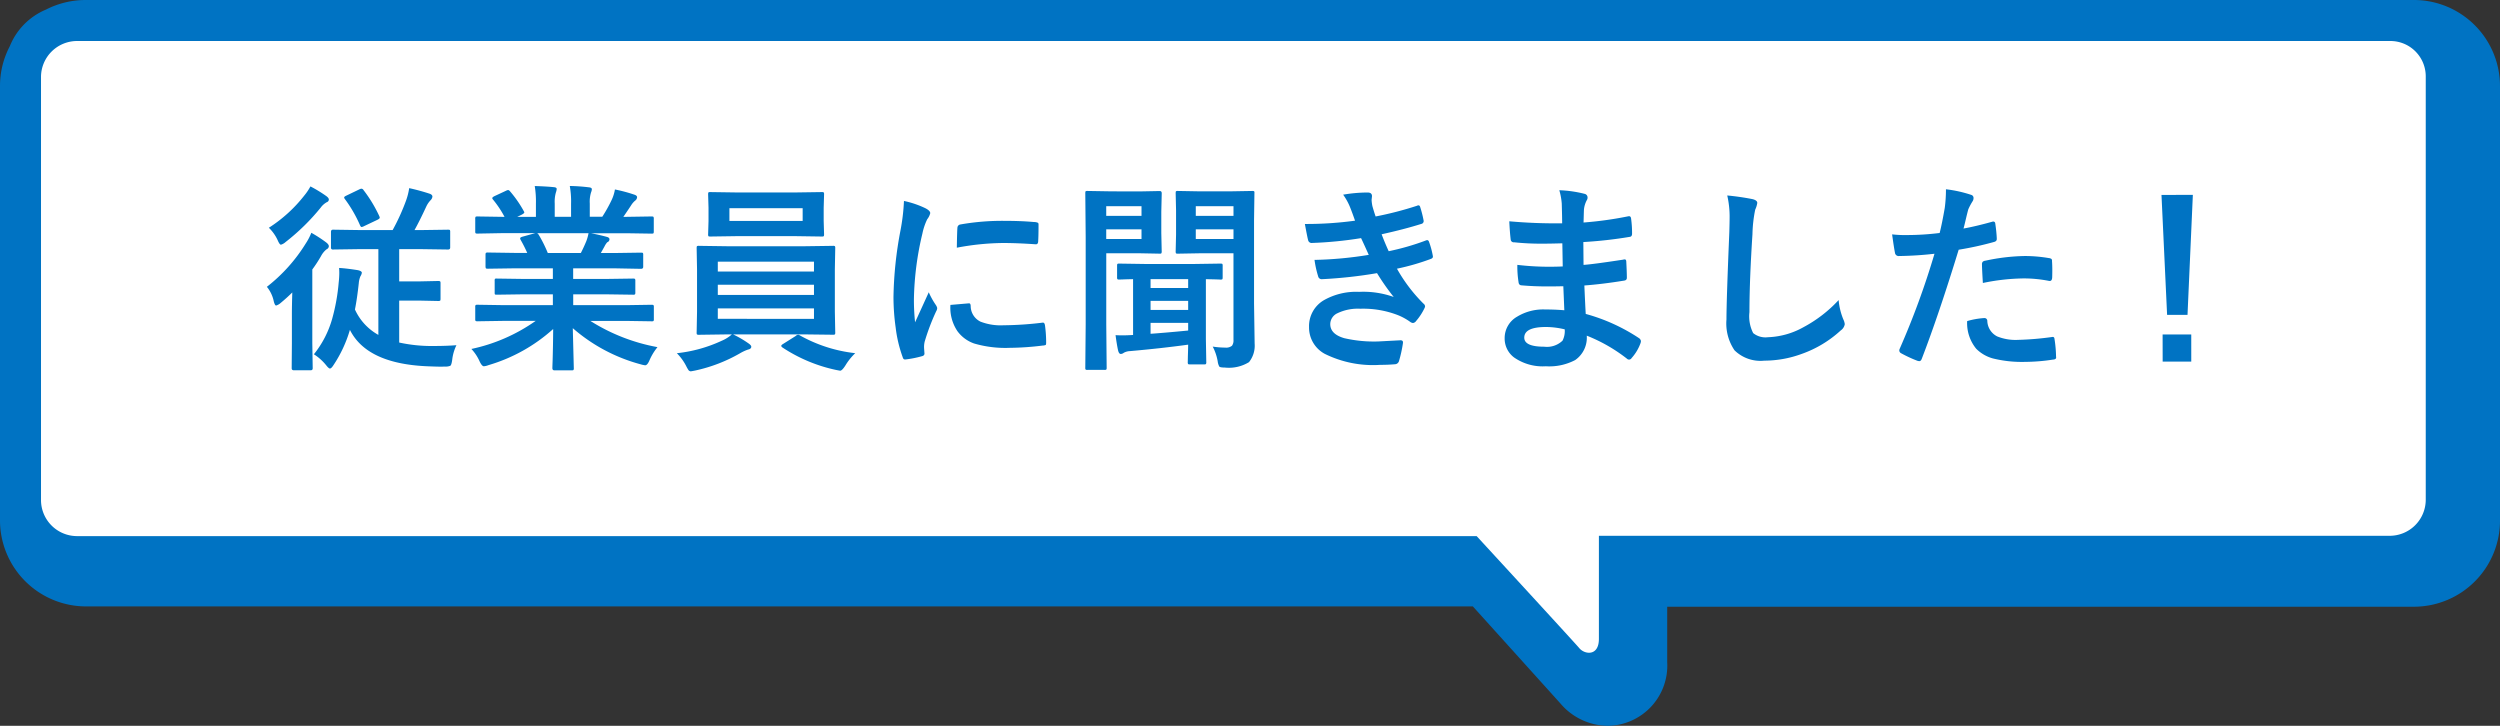
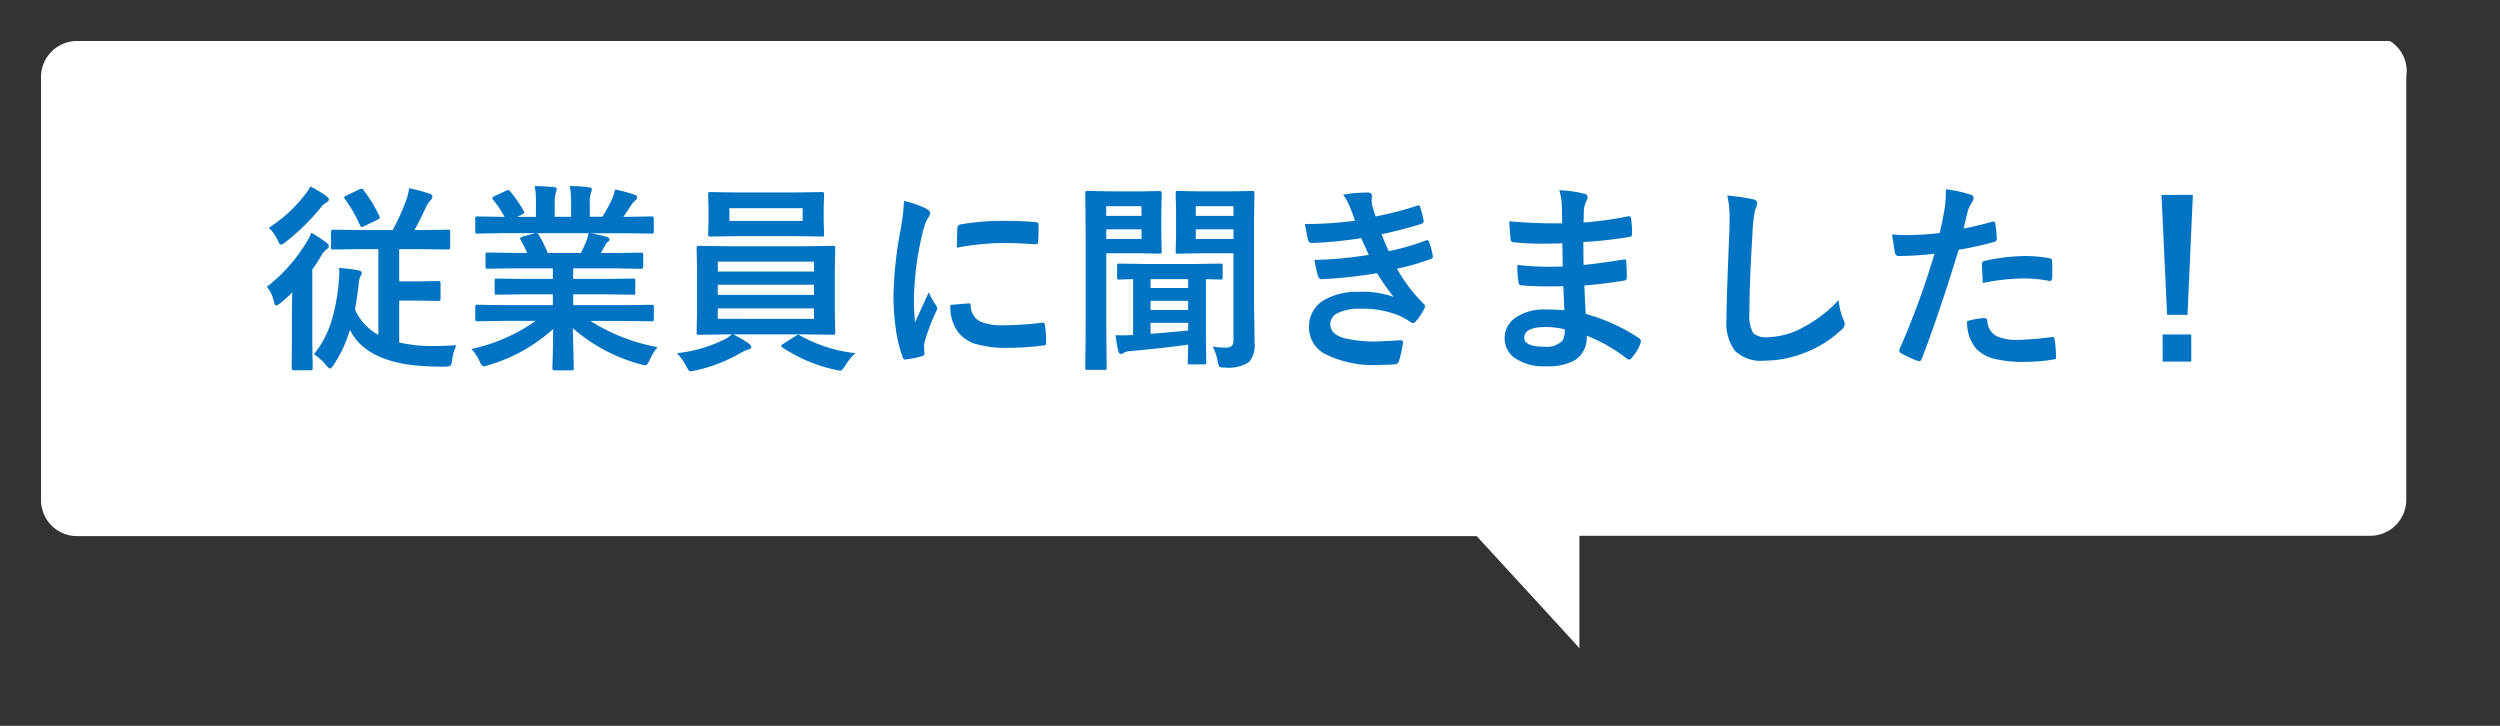
<svg xmlns="http://www.w3.org/2000/svg" width="248" height="72" viewBox="0 0 248 72">
  <rect x="0" y="0" width="248" height="72" fill="#333333" stroke="none" />
  <g transform="translate(-552.143 -2124.752)">
    <g transform="translate(542.143 2118.752)">
-       <path d="M249.522,6H18.478a8.62,8.62,0,0,0-3.925.955,6.608,6.608,0,0,0-3.58,3.63A8.471,8.471,0,0,0,10,14.566v42.99a8.543,8.543,0,0,0,8.478,8.6H156.107c5.087,5.636,8.509,9.426,8.761,9.713A6.227,6.227,0,0,0,169.514,78a5.976,5.976,0,0,0,5.872-6.337V66.186h74.136a8.543,8.543,0,0,0,8.478-8.6V14.6A8.543,8.543,0,0,0,249.522,6Z" transform="translate(0 0)" fill="#0073c3" />
-       <path d="M254.112,17.1H24.685A3.58,3.58,0,0,0,21.1,20.675V62.639a3.58,3.58,0,0,0,3.585,3.575H163.516C168.379,71.5,173.43,77,173.71,77.342c.53.622,1.933.808,1.933-.933V66.183h78.438a3.58,3.58,0,0,0,3.585-3.575V20.644A3.508,3.508,0,0,0,254.112,17.1Z" transform="translate(-7.032 -7.032)" fill="#fff" />
+       <path d="M254.112,17.1H24.685A3.58,3.58,0,0,0,21.1,20.675V62.639a3.58,3.58,0,0,0,3.585,3.575H163.516C168.379,71.5,173.43,77,173.71,77.342V66.183h78.438a3.58,3.58,0,0,0,3.585-3.575V20.644A3.508,3.508,0,0,0,254.112,17.1Z" transform="translate(-7.032 -7.032)" fill="#fff" />
    </g>
    <path d="M-90.264-10.459l-2.705.039a.173.173,0,0,1-.2-.2v-1.543q0-.225.2-.225l2.705.039h3.213a20.849,20.849,0,0,0,1.328-2.92,6.29,6.29,0,0,0,.313-1.24,21.084,21.084,0,0,1,2.041.557q.264.1.264.283a.6.6,0,0,1-.166.342,2.328,2.328,0,0,0-.439.635q-.674,1.455-1.172,2.344h.6l2.725-.039q.156,0,.186.039a.365.365,0,0,1,.029.186v1.543q0,.2-.215.2l-2.725-.039h-2.119v3.2h2.021l1.836-.039q.176,0,.215.049a.365.365,0,0,1,.029.186v1.533q0,.146-.039.181a.371.371,0,0,1-.205.034l-1.836-.039h-2.021v4.16A15.069,15.069,0,0,0-82.93-.85q1.182,0,2.207-.078a4.461,4.461,0,0,0-.42,1.455q-.068.5-.186.586a1.217,1.217,0,0,1-.537.078q-.215.01-.43.01-.332,0-1.074-.029-6.211-.2-7.92-3.623A12.71,12.71,0,0,1-92.93,1.064q-.205.322-.342.322-.117,0-.371-.322A5.082,5.082,0,0,0-94.863-.029a9.9,9.9,0,0,0,1.816-3.525,19.484,19.484,0,0,0,.645-3.6,8.593,8.593,0,0,0,.059-.937q0-.264-.02-.5.713.039,1.836.215.42.088.42.264a.816.816,0,0,1-.137.342,2.193,2.193,0,0,0-.166.693q-.166,1.533-.381,2.607a5.46,5.46,0,0,0,2.324,2.52v-8.506Zm-4.854-1.621a13.171,13.171,0,0,1,1.475.957q.264.205.264.381a.361.361,0,0,1-.225.3,2.125,2.125,0,0,0-.557.684,13.614,13.614,0,0,1-.859,1.318v7.314l.039,2.48q0,.205-.2.205h-1.67q-.215,0-.215-.205l.02-2.48V-4.062q0-.693.039-2.1-.518.518-1.143,1.035a1.188,1.188,0,0,1-.459.264q-.127,0-.234-.42a3.314,3.314,0,0,0-.684-1.436,16.235,16.235,0,0,0,3.857-4.3A5.626,5.626,0,0,0-95.117-12.08Zm-.088-4.6a13.253,13.253,0,0,1,1.543.938q.283.2.283.361a.282.282,0,0,1-.2.264,1.9,1.9,0,0,0-.605.537,21.361,21.361,0,0,1-3.486,3.418,1.188,1.188,0,0,1-.459.264q-.137,0-.332-.459a4.085,4.085,0,0,0-.869-1.221,14.063,14.063,0,0,0,3.506-3.184A5.515,5.515,0,0,0-95.205-16.68Zm5.264.361a13.576,13.576,0,0,1,1.563,2.578.519.519,0,0,1,.049.166q0,.088-.215.2l-1.338.635a.784.784,0,0,1-.244.088q-.078,0-.156-.166a13.127,13.127,0,0,0-1.5-2.6.329.329,0,0,1-.078-.166q0-.078.205-.176l1.318-.635a.517.517,0,0,1,.2-.059A.265.265,0,0,1-89.941-16.318ZM-76.094-3.34l-2.529.039a.332.332,0,0,1-.205-.039.336.336,0,0,1-.029-.176V-4.707a.332.332,0,0,1,.039-.205.394.394,0,0,1,.2-.029l2.529.039h4.932V-5.977h-2.812l-2.764.039q-.156,0-.176-.039a.478.478,0,0,1-.02-.186V-7.3A.39.39,0,0,1-76.9-7.51a.279.279,0,0,1,.166-.029l2.764.039h2.813V-8.555h-3.76l-2.676.039q-.176,0-.205-.039t-.039-.156V-9.893q0-.166.049-.2a.394.394,0,0,1,.2-.029l2.676.039H-73.7a13.216,13.216,0,0,0-.635-1.26.464.464,0,0,1-.068-.186q0-.088.205-.156l1.3-.361h-3.193L-78.623-12a.332.332,0,0,1-.205-.039.336.336,0,0,1-.029-.176v-1.24a.356.356,0,0,1,.039-.215.394.394,0,0,1,.2-.029l2.529.039h.137A10.131,10.131,0,0,0-77.1-15.381a.224.224,0,0,1-.068-.137q0-.088.234-.205l1.152-.537a.517.517,0,0,1,.186-.059q.088,0,.2.137a11.494,11.494,0,0,1,1.348,1.943.4.4,0,0,1,.059.146q0,.068-.225.2l-.479.234h1.855V-14.98a9.27,9.27,0,0,0-.117-1.738q1.211.039,1.934.117.244.029.244.176a1.344,1.344,0,0,1-.078.342,3.382,3.382,0,0,0-.117,1.1v1.318h1.621v-1.3a8.707,8.707,0,0,0-.127-1.758,17.783,17.783,0,0,1,1.924.137q.264.029.264.186a.971.971,0,0,1-.078.313,3.137,3.137,0,0,0-.127,1.1v1.318h1.24a14.578,14.578,0,0,0,.918-1.641A3.891,3.891,0,0,0-65-16.377a15.257,15.257,0,0,1,1.934.518q.264.088.264.254a.461.461,0,0,1-.2.342,1.987,1.987,0,0,0-.342.381q-.254.4-.82,1.221h.283l2.52-.039q.156,0,.186.049a.394.394,0,0,1,.029.2v1.24q0,.156-.039.186a.336.336,0,0,1-.176.029l-2.52-.039h-3.506q.83.156,1.582.361.264.068.264.244a.327.327,0,0,1-.225.293,1.958,1.958,0,0,0-.273.42l-.361.645h1.3l2.676-.039q.166,0,.2.039a.365.365,0,0,1,.029.186v1.182q0,.2-.225.2L-65.1-8.555h-4.043V-7.5h3.184l2.754-.039q.166,0,.2.049a.365.365,0,0,1,.029.186v1.143a.318.318,0,0,1-.034.19.318.318,0,0,1-.19.034l-2.754-.039h-3.184V-4.9h5.264l2.52-.039q.156,0,.186.049a.365.365,0,0,1,.029.186v1.191a.294.294,0,0,1-.034.181.294.294,0,0,1-.181.034l-2.52-.039h-3.564a18.715,18.715,0,0,0,6.66,2.6A5.58,5.58,0,0,0-61.562.547q-.215.518-.439.518a2.713,2.713,0,0,1-.459-.1A16.874,16.874,0,0,1-69.18-2.617l.1,3.955a.309.309,0,0,1-.039.2.336.336,0,0,1-.176.029H-71q-.205,0-.205-.225,0-.1.02-.625.049-1.611.059-3.252a16.514,16.514,0,0,1-6.416,3.584A1.692,1.692,0,0,1-78,1.162q-.2,0-.439-.518a4.438,4.438,0,0,0-.8-1.2A17.277,17.277,0,0,0-72.861-3.34Zm8.252-7.9a4.581,4.581,0,0,0,.225-.8h-5.1a.549.549,0,0,1,.156.156,13.313,13.313,0,0,1,.9,1.807h3.281Q-68.115-10.586-67.842-11.24ZM-51.738-1.1q.264.186.264.322,0,.215-.322.283a4.272,4.272,0,0,0-.781.361,15.4,15.4,0,0,1-4.463,1.719q-.4.078-.42.078a.3.3,0,0,1-.254-.137,3.753,3.753,0,0,1-.225-.4,5.1,5.1,0,0,0-.918-1.26,14.068,14.068,0,0,0,4.463-1.24A3.633,3.633,0,0,0-53.4-2h-.479l-2.783.039A.332.332,0,0,1-56.865-2a.365.365,0,0,1-.029-.186l.039-2.09v-4.16l-.039-2.119q0-.166.039-.2a.394.394,0,0,1,.2-.029l2.783.039h7.725l2.773-.039a.309.309,0,0,1,.2.039.365.365,0,0,1,.029.186l-.039,2.119v4.16l.039,2.09a.318.318,0,0,1-.034.19.318.318,0,0,1-.19.034L-46.152-2h-7.129A10.229,10.229,0,0,1-51.738-1.1Zm6.484-2.441V-4.58h-9.541v1.035Zm-9.541-2.373h9.541V-6.924h-9.541Zm0-3.3v.977h9.541v-.977Zm7.637-6.865,2.676-.039a.309.309,0,0,1,.2.039.365.365,0,0,1,.029.186l-.039,1.338v1.3l.039,1.318q0,.166-.039.2a.365.365,0,0,1-.186.029l-2.676-.039h-5.7l-2.686.039q-.156,0-.186-.039a.365.365,0,0,1-.029-.186l.039-1.318v-1.3l-.039-1.338q0-.166.039-.2a.336.336,0,0,1,.176-.029l2.686.039Zm.781,2.822v-1.26h-7.266v1.26ZM-41.162-.137a5.894,5.894,0,0,0-.977,1.221q-.332.518-.518.518-.02,0-.42-.078A15.458,15.458,0,0,1-48.379-.7Q-48.5-.791-48.5-.859q0-.088.2-.205l1.221-.771a.426.426,0,0,1,.264-.127.472.472,0,0,1,.156.059A14.471,14.471,0,0,0-41.162-.137Zm4.834-15.1a9.324,9.324,0,0,1,2.148.732q.459.244.459.479a1.6,1.6,0,0,1-.3.605A6.061,6.061,0,0,0-34.5-12a29.939,29.939,0,0,0-.84,6.465A21.252,21.252,0,0,0-35.225-3.2q1.357-2.969,1.357-2.979a7.65,7.65,0,0,0,.7,1.26.893.893,0,0,1,.137.3.635.635,0,0,1-.1.322,21.663,21.663,0,0,0-1.143,3.018,2.32,2.32,0,0,0-.059.625l.039.557q0,.205-.264.264a10.6,10.6,0,0,1-1.631.322h-.039q-.166,0-.225-.225a13.1,13.1,0,0,1-.7-2.959,22.025,22.025,0,0,1-.215-3,37.942,37.942,0,0,1,.684-6.562A19.939,19.939,0,0,0-36.328-15.234Zm4.609,10.313,1.816-.156h.039q.156,0,.156.3a1.732,1.732,0,0,0,.967,1.514,5.549,5.549,0,0,0,2.295.361,33.672,33.672,0,0,0,3.818-.254.836.836,0,0,1,.088-.01q.156,0,.2.264a12.424,12.424,0,0,1,.117,1.719q0,.2-.049.234a.774.774,0,0,1-.293.059,27.727,27.727,0,0,1-3.262.225A10.994,10.994,0,0,1-29.375-1.1a3.482,3.482,0,0,1-1.65-1.221A4.16,4.16,0,0,1-31.719-4.922Zm.635-5.674q.029-1.719.059-1.963a.34.34,0,0,1,.283-.342,23.773,23.773,0,0,1,4.346-.361q1.7,0,2.959.117a.911.911,0,0,1,.4.078q.059.039.059.186,0,1.143-.039,1.7-.029.244-.215.244h-.049q-1.8-.127-3.262-.127A25.647,25.647,0,0,0-31.084-10.6ZM-5.7-.791a8.024,8.024,0,0,0,1.24.1.906.906,0,0,0,.674-.186.9.9,0,0,0,.146-.586v-8.584h-3.32l-2.2.039q-.156,0-.186-.039a.462.462,0,0,1-.029-.205l.039-1.65V-14.3L-9.375-16q0-.166.039-.2a.336.336,0,0,1,.176-.029l2.2.039h2.939l2.236-.039q.166,0,.2.039A.365.365,0,0,1-1.562-16L-1.6-13.32v8.252l.059,3.975A2.608,2.608,0,0,1-2.1.752a3.8,3.8,0,0,1-2.4.537q-.459,0-.547-.1A1.426,1.426,0,0,1-5.205.674,5,5,0,0,0-5.7-.791Zm2.061-13.926h-3.74v.957h3.74Zm0,3.252v-.957h-3.74v.957ZM-13.906-.342a1.357,1.357,0,0,0-.615.166.508.508,0,0,1-.3.117q-.176,0-.264-.342-.127-.566-.254-1.523.361.02.645.02.508,0,1.094-.039V-7.48q-.566.01-1.035.029l-.322.01a.309.309,0,0,1-.2-.039.365.365,0,0,1-.029-.186V-8.809q0-.156.039-.186a.365.365,0,0,1,.186-.029l2.578.039H-7.52l2.578-.039q.166,0,.2.039a.336.336,0,0,1,.029.176v1.143q0,.166-.039.2a.365.365,0,0,1-.186.029l-.2-.01q-.576-.02-1.24-.029v5.938L-6.338.742a.332.332,0,0,1-.039.205.336.336,0,0,1-.176.029H-7.959q-.156,0-.186-.039a.394.394,0,0,1-.029-.2q0-.02.01-.557.02-.557.029-1.162Q-10.889-.605-13.906-.342Zm5.771-2.041v-.762h-3.73v1.084Q-10.566-2.148-8.135-2.383Zm-3.73-2.041h3.73v-.9h-3.73Zm0-2.178h3.73V-7.48h-3.73Zm-1.113-9.58,2.021-.039q.2,0,.2.225L-10.8-14.16v2.1l.039,1.807a.356.356,0,0,1-.039.215.255.255,0,0,1-.156.029l-2.021-.039H-16.26v7.041l.039,4.3a.309.309,0,0,1-.039.2.336.336,0,0,1-.176.029h-1.689a.294.294,0,0,1-.181-.034.318.318,0,0,1-.034-.19l.039-4.3V-11.66L-18.34-16q0-.166.039-.2a.365.365,0,0,1,.186-.029l2.354.039Zm.215,1.465h-3.5v.957h3.5Zm0,3.252v-.957h-3.5v.957ZM8.418-13.281q-.264-.762-.479-1.3a5.9,5.9,0,0,0-.7-1.279,14.41,14.41,0,0,1,2.422-.215q.439,0,.439.361l-.039.381a4.187,4.187,0,0,0,.078.6q.156.557.322,1.035a34.3,34.3,0,0,0,4.082-1.055.443.443,0,0,1,.166-.049q.117,0,.166.146a10.84,10.84,0,0,1,.342,1.338.287.287,0,0,1,.01.068.288.288,0,0,1-.244.293q-1.67.527-3.926,1.025.283.762.7,1.68A24.441,24.441,0,0,0,15.4-11.3a.451.451,0,0,1,.176-.049q.127,0,.186.176a7.962,7.962,0,0,1,.361,1.318.7.7,0,0,1,.02.146q0,.137-.186.215a23.005,23.005,0,0,1-3.379.977A15.745,15.745,0,0,0,15.2-5.059a.393.393,0,0,1,.166.264.527.527,0,0,1-.068.215,5.718,5.718,0,0,1-.82,1.25.446.446,0,0,1-.312.2.565.565,0,0,1-.283-.117A5.759,5.759,0,0,0,12.7-3.9a9.487,9.487,0,0,0-3.76-.645,4.674,4.674,0,0,0-2.295.459,1.2,1.2,0,0,0-.684,1.064q0,1,1.4,1.4a13.1,13.1,0,0,0,3.369.322l2.2-.117q.244,0,.244.205v.059a12.887,12.887,0,0,1-.4,1.816.435.435,0,0,1-.42.3q-.693.059-1.445.059A10.781,10.781,0,0,1,5.42-.068,2.963,2.963,0,0,1,3.857-2.734,2.978,2.978,0,0,1,5.342-5.4a6.481,6.481,0,0,1,3.477-.82,9.011,9.011,0,0,1,3.438.508A22.479,22.479,0,0,1,10.6-8.076a45.464,45.464,0,0,1-5.479.6.354.354,0,0,1-.361-.283,9.965,9.965,0,0,1-.361-1.631,37.568,37.568,0,0,0,5.381-.5q-.107-.234-.381-.84-.264-.576-.381-.82a38.364,38.364,0,0,1-4.854.479.353.353,0,0,1-.4-.283q-.068-.234-.322-1.6A35.321,35.321,0,0,0,8.418-13.281ZM29.18-4.395q-.078-1.875-.1-2.383-.84.02-1.514.02-1.406,0-2.607-.107-.293,0-.322-.332a10.086,10.086,0,0,1-.117-1.7,26.836,26.836,0,0,0,3.223.186q.625,0,1.279-.029l-.039-2.295Q27.793-11,26.973-11a24.98,24.98,0,0,1-2.773-.137.3.3,0,0,1-.342-.283q-.088-.732-.137-1.8a51.317,51.317,0,0,0,5.244.2q0-.576-.039-1.943a6.318,6.318,0,0,0-.244-1.338,11.812,11.812,0,0,1,2.52.361.366.366,0,0,1,.283.381.41.41,0,0,1-.059.215,2.467,2.467,0,0,0-.3.967q-.01.225-.02.605-.01.439-.02.674a36.12,36.12,0,0,0,4.375-.605.7.7,0,0,1,.146-.02q.176,0,.2.264A10.57,10.57,0,0,1,35.9-12q0,.293-.215.322a42.772,42.772,0,0,1-4.619.518l.02,2.266q.908-.059,3.916-.518a.683.683,0,0,1,.166-.029q.137,0,.156.186.059,1.143.059,1.641,0,.254-.3.283-2.1.342-3.916.479.088,2.021.137,2.822a18.246,18.246,0,0,1,5.3,2.412.42.42,0,0,1,.176.283.828.828,0,0,1-.039.2A4.486,4.486,0,0,1,35.859.342.307.307,0,0,1,35.605.5a.309.309,0,0,1-.225-.1,16.072,16.072,0,0,0-3.975-2.275A2.69,2.69,0,0,1,30.254.547a5.5,5.5,0,0,1-2.91.615A4.958,4.958,0,0,1,24.189.283a2.341,2.341,0,0,1-.928-1.914A2.435,2.435,0,0,1,24.5-3.76a4.966,4.966,0,0,1,2.764-.713Q28.242-4.473,29.18-4.395ZM29.219-2.5a8.043,8.043,0,0,0-1.855-.234q-2.158,0-2.158,1.055,0,.9,1.982.9A2.223,2.223,0,0,0,29-1.377,2.074,2.074,0,0,0,29.219-2.5ZM45.342-15.781a24.927,24.927,0,0,1,2.5.361q.479.117.479.381a2.42,2.42,0,0,1-.205.664,13.438,13.438,0,0,0-.273,2.432q-.3,4.629-.3,7.744a3.66,3.66,0,0,0,.371,2.07,1.948,1.948,0,0,0,1.465.41,7.753,7.753,0,0,0,3.506-.986,13.2,13.2,0,0,0,3.506-2.7,6.537,6.537,0,0,0,.459,1.9A1.51,1.51,0,0,1,57-3.018a.94.94,0,0,1-.4.625A11.252,11.252,0,0,1,52.715-.059a10.786,10.786,0,0,1-3.691.664A3.681,3.681,0,0,1,46.064-.42a4.734,4.734,0,0,1-.8-3.057q0-1.865.283-8.643.029-1.016.029-1.387A9.438,9.438,0,0,0,45.342-15.781ZM68.779-12.5q1.24-.225,2.842-.674a.342.342,0,0,1,.107-.02q.186,0,.205.215.117.8.146,1.436v.088q0,.225-.3.293A31.827,31.827,0,0,1,68.3-10.4Q66.318-3.936,64.639.42q-.088.234-.244.234a.828.828,0,0,1-.2-.039,13.013,13.013,0,0,1-1.6-.742.32.32,0,0,1-.186-.283.369.369,0,0,1,.02-.117A79.443,79.443,0,0,0,65.9-10a34.374,34.374,0,0,1-3.5.225.366.366,0,0,1-.42-.322q-.107-.527-.283-1.826a10.762,10.762,0,0,0,1.484.068,26.363,26.363,0,0,0,3.232-.205q.234-.918.508-2.5a14.182,14.182,0,0,0,.117-1.836,12.519,12.519,0,0,1,2.51.557.311.311,0,0,1,.225.322.569.569,0,0,1-.1.322,5.977,5.977,0,0,0-.42.791q-.107.391-.273,1.1Q68.848-12.734,68.779-12.5Zm.361,9.18a7.634,7.634,0,0,1,1.7-.3.277.277,0,0,1,.3.283A1.783,1.783,0,0,0,72.119-1.8a4.849,4.849,0,0,0,2.08.342,29.293,29.293,0,0,0,3.359-.283.287.287,0,0,1,.068-.01q.156,0,.176.186A12.192,12.192,0,0,1,77.959.186a.793.793,0,0,1,.01.1q0,.2-.322.215a18.6,18.6,0,0,1-2.725.225A11.955,11.955,0,0,1,71.68.381a3.733,3.733,0,0,1-1.641-.957A4.016,4.016,0,0,1,69.141-3.32ZM70.7-7.1q-.088-1.416-.088-1.816a.394.394,0,0,1,.078-.293.564.564,0,0,1,.283-.107,19.631,19.631,0,0,1,3.9-.459,14.233,14.233,0,0,1,2.344.2.634.634,0,0,1,.283.088.282.282,0,0,1,.059.215q.029.41.029.918,0,.3-.01.674t-.234.381a.606.606,0,0,1-.146-.02,12.924,12.924,0,0,0-2.48-.234A20.818,20.818,0,0,0,70.7-7.1Zm20.83-8.74L91-3.936H88.975l-.557-11.9Zm-3,13.848h2.842V.7H88.535Z" transform="translate(678.144 2159.924)" fill="#0073c3" />
  </g>
</svg>